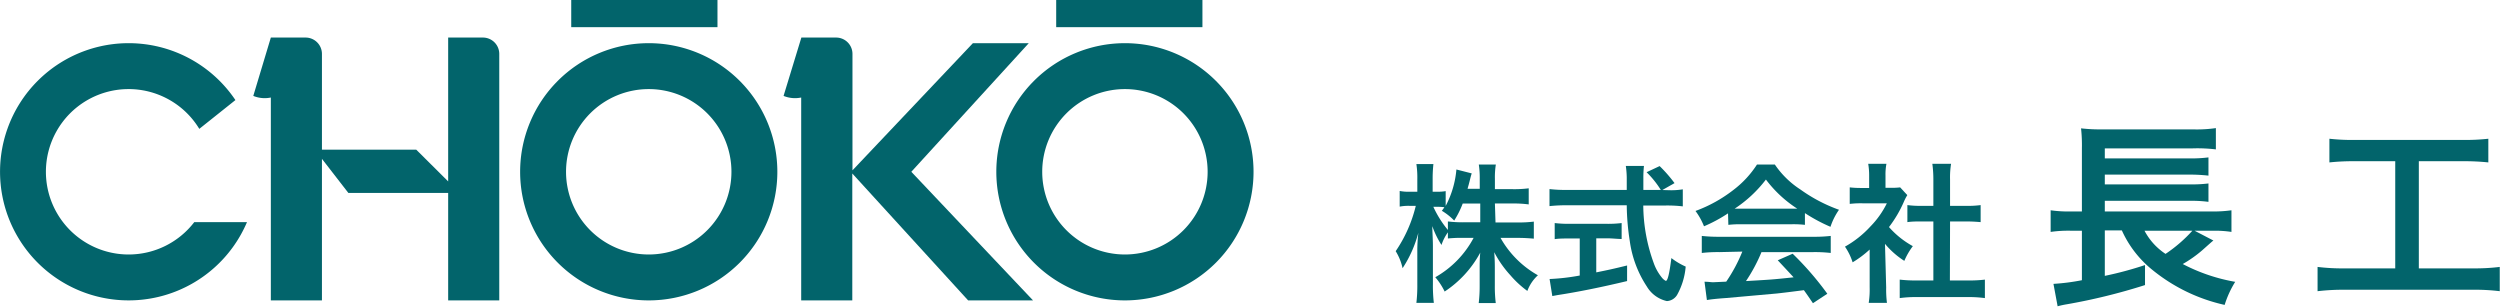
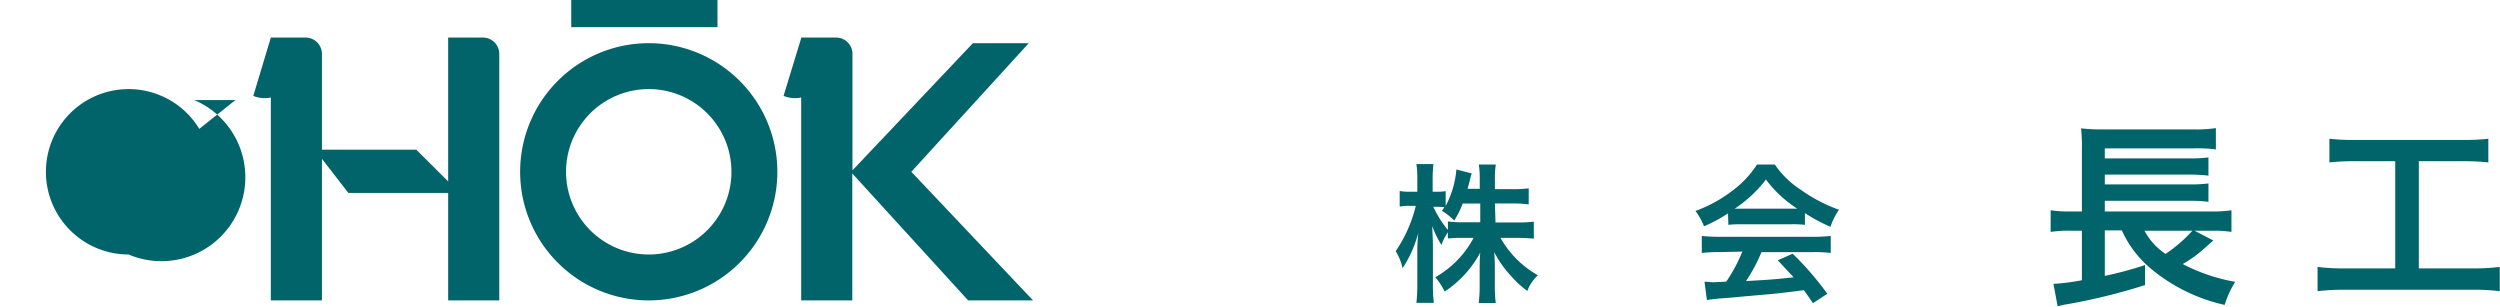
<svg xmlns="http://www.w3.org/2000/svg" viewBox="0 0 293.53 36">
  <defs>
    <style>.cls-1{fill:#02646b;}</style>
  </defs>
  <g id="レイヤー_2" data-name="レイヤー 2">
    <g id="menu">
      <path class="cls-1" d="M76.17,5.07a15.1,15.1,0,1,0,15.1,15.1A15.1,15.1,0,0,0,76.17,5.07Zm0,24.81a9.71,9.71,0,1,1,9.71-9.71A9.71,9.71,0,0,1,76.17,29.88Z" />
-       <path class="cls-1" d="M132.08,5.07a15.1,15.1,0,1,0,15.1,15.1A15.1,15.1,0,0,0,132.08,5.07Zm0,24.81a9.71,9.71,0,1,1,9.71-9.71A9.71,9.71,0,0,1,132.08,29.88Z" />
      <path class="cls-1" d="M56.71,4.41H52.62V21.3l-3.75-3.73H37.8V6.33a1.92,1.92,0,0,0-1.92-1.92H31.8l-2.06,6.85a3.51,3.51,0,0,0,2.06.19V35.27h6V18.65l3.1,4H52.62V35.27h6V6.33A1.92,1.92,0,0,0,56.71,4.41Z" />
      <rect class="cls-1" x="67.07" width="17.17" height="3.19" />
-       <rect class="cls-1" x="124.01" width="17.17" height="3.19" />
      <path class="cls-1" d="M121.29,35.27,107,20.17l13.79-15.1h-6.56L100.09,20V6.33a1.92,1.92,0,0,0-1.92-1.92H94.09L92,11.26a3.54,3.54,0,0,0,2.07.19V35.27h6V20.37l13.6,14.9Z" />
-       <path class="cls-1" d="M15.1,29.88a9.71,9.71,0,1,1,8.3-14.75l4.24-3.38A15.1,15.1,0,1,0,29,26.08H22.81A9.71,9.71,0,0,1,15.1,29.88Z" />
+       <path class="cls-1" d="M15.1,29.88a9.71,9.71,0,1,1,8.3-14.75l4.24-3.38H22.81A9.71,9.71,0,0,1,15.1,29.88Z" />
      <path class="cls-1" d="M175.59,26.12h2.61a14.35,14.35,0,0,0,1.89-.1v2c-.59-.05-1.15-.09-1.91-.09h-2a11.5,11.5,0,0,0,4.39,4.39,4.64,4.64,0,0,0-1.24,1.84,11.66,11.66,0,0,1-2-1.85,12.49,12.49,0,0,1-1.89-2.7c.05.6.07,1.23.07,1.74v2.23a16,16,0,0,0,.11,2h-2a16.81,16.81,0,0,0,.11-2v-2.1c0-.5,0-1.13.07-1.82a12.65,12.65,0,0,1-4.18,4.57,7.72,7.72,0,0,0-1.1-1.68,11.51,11.51,0,0,0,4.5-4.62h-1.16A15.37,15.37,0,0,0,170,28v-.72a5.39,5.39,0,0,0-.75,1.48,10.1,10.1,0,0,1-1.08-2.21c0,.59.07,1.55.07,2.33v4.52a17.31,17.31,0,0,0,.11,2.16h-2.05a17.77,17.77,0,0,0,.11-2.16v-3.8a19.18,19.18,0,0,1,.12-2.27,14,14,0,0,1-1.85,4.16,6.39,6.39,0,0,0-.81-2,16.14,16.14,0,0,0,2.36-5.32h-.71a5.43,5.43,0,0,0-1.18.09V22.42a5.09,5.09,0,0,0,1.18.09h.89V21.08a10.89,10.89,0,0,0-.11-1.82h2a15.87,15.87,0,0,0-.09,1.82v1.43h.53a5,5,0,0,0,1-.07v1.74A11.21,11.21,0,0,0,171,19.9l1.8.46c-.07.19-.12.39-.26.95s-.15.53-.23.86h1.43V21a10.58,10.58,0,0,0-.11-1.68h2a9.36,9.36,0,0,0-.11,1.68v1.21h2.08a13.27,13.27,0,0,0,1.89-.1V24a13.72,13.72,0,0,0-1.89-.11h-2.08Zm-3.85-2.22a10.84,10.84,0,0,1-1,2,6.92,6.92,0,0,0-1.45-1.15c.16-.21.21-.28.3-.42a7.39,7.39,0,0,0-.86-.05h-.44A12.1,12.1,0,0,0,170,27V26a14.6,14.6,0,0,0,1.93.1h1.87V23.9Z" />
-       <path class="cls-1" d="M195.87,22.33a8.46,8.46,0,0,0,1.71-.1v2a15.66,15.66,0,0,0-2.06-.1h-2.58a20.09,20.09,0,0,0,1.24,6.79,5.68,5.68,0,0,0,1,1.74,1.33,1.33,0,0,0,.41.32c.21,0,.42-.85.65-2.68a8.1,8.1,0,0,0,1.68,1,8.19,8.19,0,0,1-1,3.31,1.49,1.49,0,0,1-1.21.74,3.66,3.66,0,0,1-2.35-1.71,12.81,12.81,0,0,1-2-5.31A28.47,28.47,0,0,1,191,24.1H184a18.89,18.89,0,0,0-2.07.1v-2a16.57,16.57,0,0,0,2.07.1h7c0-.91,0-.91,0-1.44a10.73,10.73,0,0,0-.11-1.38h2.13a12.8,12.8,0,0,0-.07,1.43c0,.3,0,.81,0,1.39H195a11.19,11.19,0,0,0-1.67-2.08l1.53-.72a16.29,16.29,0,0,1,1.75,2l-1.43.81ZM184.32,28c-.67,0-1.29,0-1.78.08V26.19a14.1,14.1,0,0,0,1.81.09h4.27a13.47,13.47,0,0,0,1.78-.09v1.87c-.51,0-1.09-.08-1.76-.08h-1.22v4c1.24-.25,1.92-.39,3.62-.81V33c-3,.72-5.77,1.28-8.13,1.64l-.65.12-.32-2a25.19,25.19,0,0,0,3.54-.41V28Z" />
      <path class="cls-1" d="M202.89,25.05a17.27,17.27,0,0,1-2.82,1.52,7.79,7.79,0,0,0-1-1.8,16.45,16.45,0,0,0,4.43-2.45,11.66,11.66,0,0,0,2.79-3h2.1a10.53,10.53,0,0,0,3,2.93,18.42,18.42,0,0,0,4.53,2.38,7.69,7.69,0,0,0-1,2,19.16,19.16,0,0,1-3-1.61v1.38a11.94,11.94,0,0,0-1.58-.07h-5.89a12.5,12.5,0,0,0-1.52.07Zm-1,4.55a16.74,16.74,0,0,0-2.08.1v-2a17.52,17.52,0,0,0,2.08.1h11a16.83,16.83,0,0,0,2.06-.1v2a16.61,16.61,0,0,0-2.06-.1h-6.07A19.19,19.19,0,0,1,205,33c3.12-.18,3.12-.18,5.59-.44-.57-.62-.87-.94-1.86-2l1.75-.77a35.73,35.73,0,0,1,4.07,4.7l-1.69,1.11c-.58-.86-.76-1.11-1.06-1.53-1.46.19-2.52.32-3.17.39l-5.94.53c-1,.07-1.87.16-2.28.24l-.28-2.15c.47,0,.77.06,1,.06l1.55-.07a18.31,18.31,0,0,0,1.89-3.53Zm8.36-5.1c.28,0,.44,0,.77,0a14.27,14.27,0,0,1-3.68-3.42,14.89,14.89,0,0,1-3.67,3.42c.3,0,.41,0,.72,0Z" />
-       <path class="cls-1" d="M221.46,33.76a12.58,12.58,0,0,0,.09,1.8h-2.14a10.38,10.38,0,0,0,.11-1.84V29.3a12.15,12.15,0,0,1-2,1.5,6.85,6.85,0,0,0-.9-1.84,12,12,0,0,0,3-2.38,10.51,10.51,0,0,0,1.92-2.71h-2.88a10.87,10.87,0,0,0-1.48.07V22a11.35,11.35,0,0,0,1.4.07h.88V20.57a8.08,8.08,0,0,0-.11-1.34h2.14a6.65,6.65,0,0,0-.11,1.37v1.45h.72a7.39,7.39,0,0,0,1-.05l.84.91a5.89,5.89,0,0,0-.39.75,14.09,14.09,0,0,1-1.76,3,10.35,10.35,0,0,0,2.8,2.24,8.11,8.11,0,0,0-1,1.73,9.87,9.87,0,0,1-2.27-2Zm7.48-.83h2.11a15.32,15.32,0,0,0,2-.1V35a14.11,14.11,0,0,0-2-.12h-6a14,14,0,0,0-2,.12V32.83a16.19,16.19,0,0,0,2,.1H227V26h-1.32c-.6,0-1.17,0-1.73.08v-2a12,12,0,0,0,1.73.09H227v-3.1a13.76,13.76,0,0,0-.12-1.84h2.2a10,10,0,0,0-.12,1.84v3.1h1.87a11.38,11.38,0,0,0,1.72-.09v2c-.56-.05-1.11-.08-1.72-.08h-1.87Z" />
      <path class="cls-1" d="M259.88,28.24c-.19.14-.47.4-1.34,1.17A14.54,14.54,0,0,1,256.28,31a21,21,0,0,0,6.16,2.09,11.7,11.7,0,0,0-1.24,2.71,20.46,20.46,0,0,1-8.47-4.1,12.56,12.56,0,0,1-3.6-4.65h-2v5.34a41.64,41.64,0,0,0,4.72-1.27l0,2.35a69.34,69.34,0,0,1-9.2,2.26,10.43,10.43,0,0,0-1.06.23l-.49-2.63a25.08,25.08,0,0,0,3.34-.43V27.09h-1.27a14.56,14.56,0,0,0-2.4.14V24.69a15.61,15.61,0,0,0,2.44.14h1.23V17.4a18.17,18.17,0,0,0-.1-2.33,19.68,19.68,0,0,0,2.57.12h10.53a15.42,15.42,0,0,0,2.73-.15v2.5a18.25,18.25,0,0,0-2.7-.12H247.13V18.6h10a16.24,16.24,0,0,0,2.17-.12v2.14a20.56,20.56,0,0,0-2.17-.12h-10v1.15h10a16.06,16.06,0,0,0,2.17-.11V23.7a14.58,14.58,0,0,0-2.17-.12h-10v1.25h12.54a15.53,15.53,0,0,0,2.33-.14v2.54a13,13,0,0,0-2.12-.14h-2.21Zm-8.09-1.15a7.37,7.37,0,0,0,2.47,2.72,16.92,16.92,0,0,0,3.15-2.72Z" />
      <path class="cls-1" d="M276.5,18.93a25.91,25.91,0,0,0-3,.14V16.29a23.79,23.79,0,0,0,3,.14h12.66a24.59,24.59,0,0,0,3-.14v2.78a26.35,26.35,0,0,0-3-.14H284V31.51h6.3a23.89,23.89,0,0,0,3.2-.17v2.85a24.09,24.09,0,0,0-3.2-.17h-15a25.6,25.6,0,0,0-3.19.17V31.34a24,24,0,0,0,3.24.17h5.88V18.93Z" />
    </g>
  </g>
</svg>